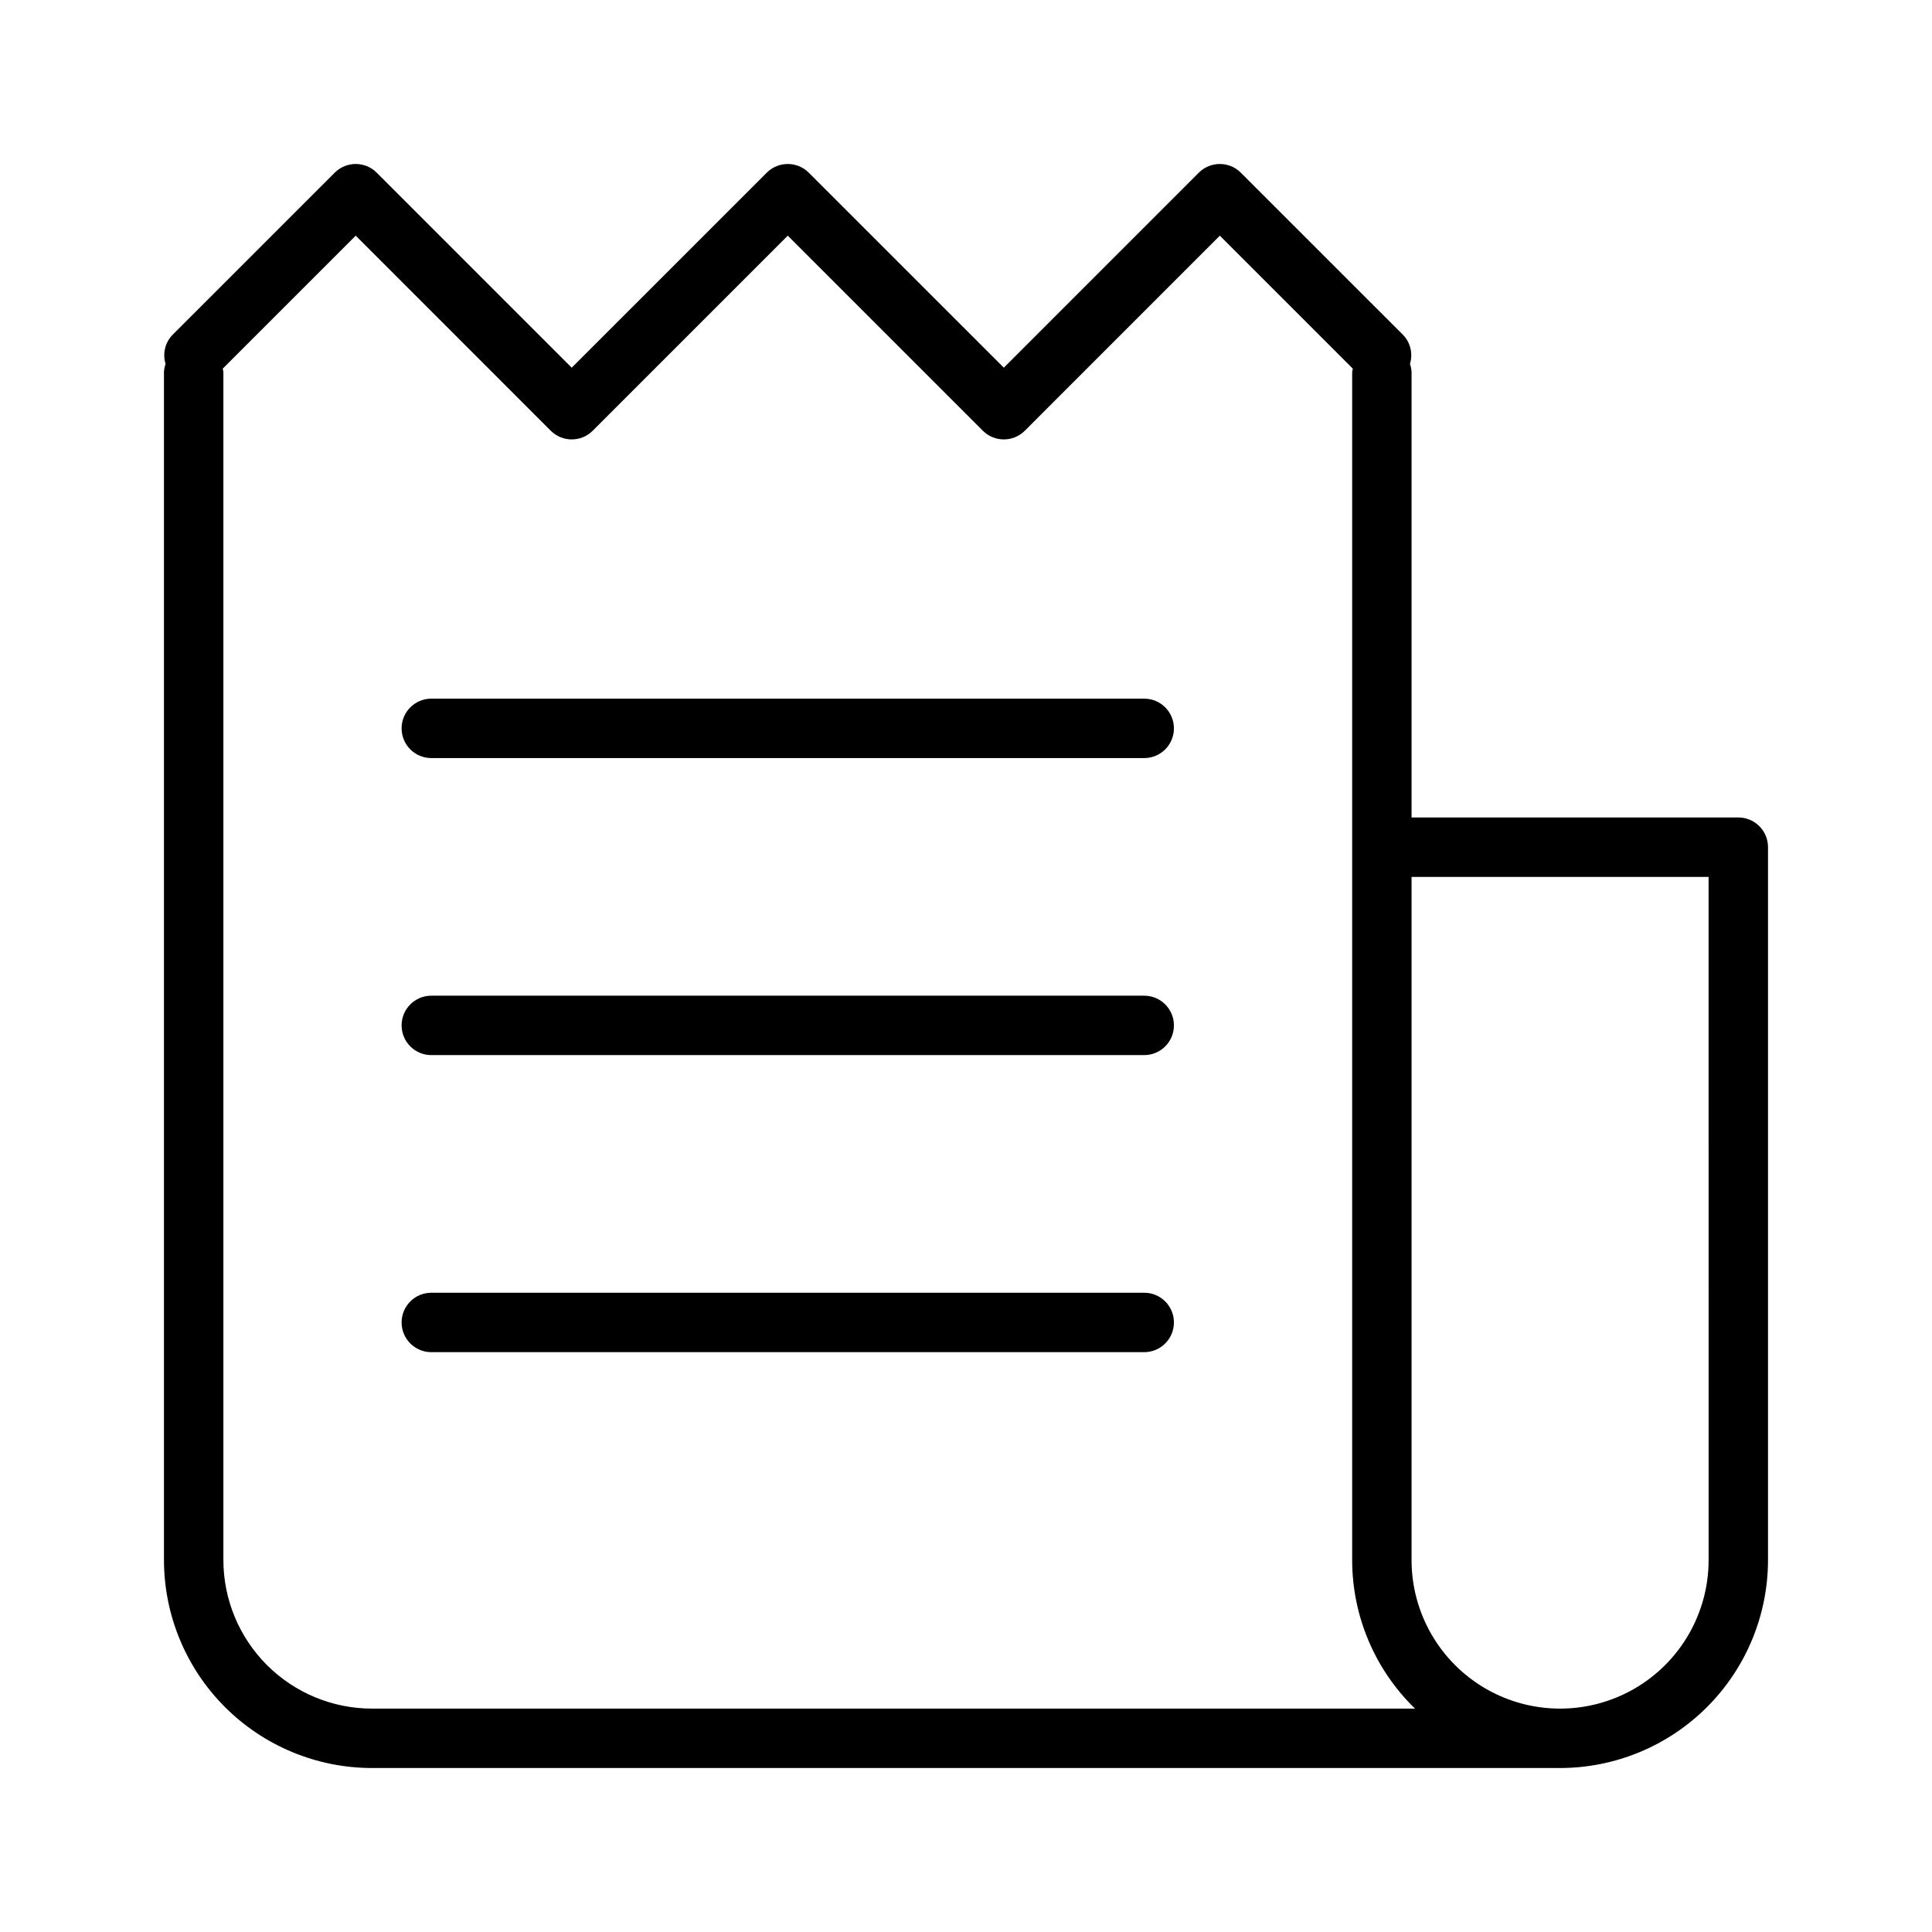
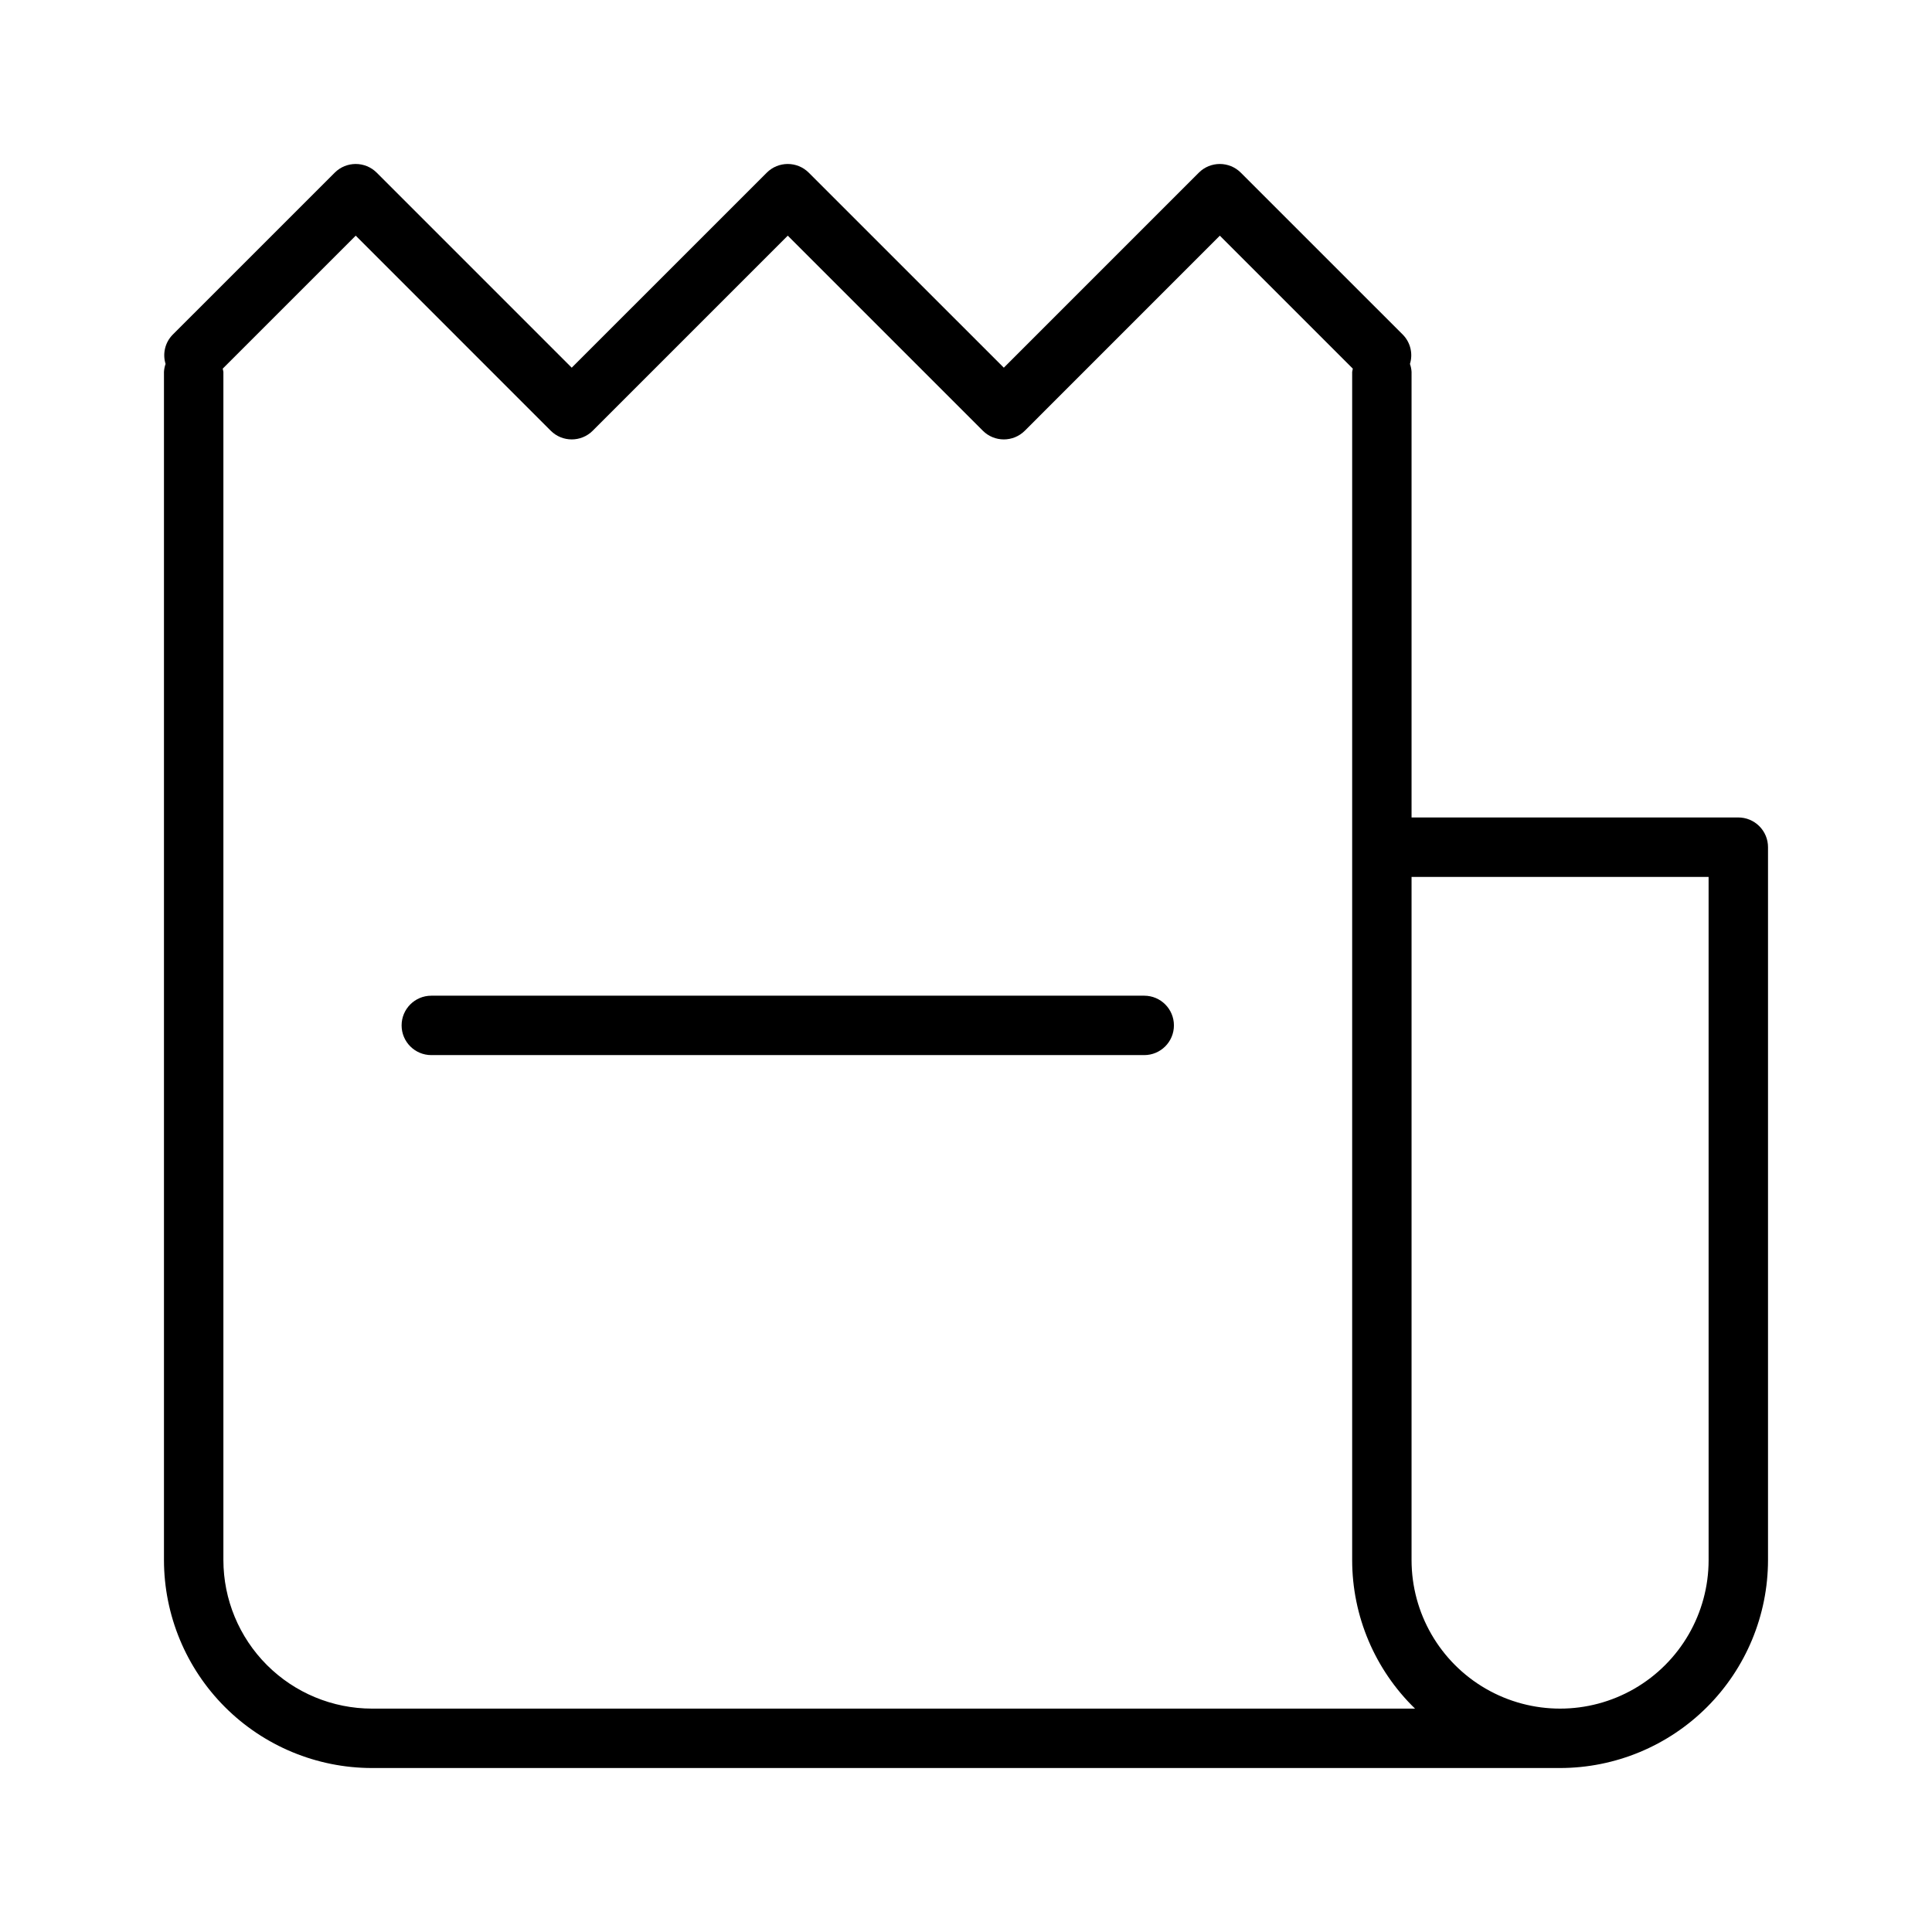
<svg xmlns="http://www.w3.org/2000/svg" fill="#000000" width="800px" height="800px" version="1.1" viewBox="144 144 512 512">
  <g>
-     <path d="m447.23 329.15h-188.93c-4.348 0-7.871 3.527-7.871 7.875 0 4.348 3.523 7.871 7.871 7.871h188.93c4.348 0 7.871-3.523 7.871-7.871 0-4.348-3.523-7.875-7.871-7.875z" />
    <path d="m447.23 407.87h-188.93c-4.348 0-7.871 3.523-7.871 7.871 0 4.348 3.523 7.871 7.871 7.871h188.93c4.348 0 7.871-3.523 7.871-7.871 0-4.348-3.523-7.871-7.871-7.871z" />
-     <path d="m447.23 486.59h-188.93c-4.348 0-7.871 3.523-7.871 7.871 0 4.348 3.523 7.875 7.871 7.875h188.93c4.348 0 7.871-3.527 7.871-7.875 0-4.348-3.523-7.871-7.871-7.871z" />
    <path d="m604.67 360.64h-86.594v-118.08c-0.039-0.723-0.184-1.434-0.426-2.113 0.848-2.731 0.125-5.711-1.879-7.75l-42.941-42.934c-3.074-3.074-8.059-3.074-11.133 0l-51.676 51.68-51.691-51.68c-3.074-3.074-8.059-3.074-11.133 0l-51.688 51.68-51.676-51.68c-3.074-3.074-8.059-3.074-11.133 0l-42.941 42.934c-2.008 2.039-2.727 5.019-1.883 7.75-0.242 0.68-0.383 1.391-0.426 2.113v314.88c0.02 14.609 5.828 28.617 16.16 38.945 10.328 10.332 24.336 16.145 38.945 16.16h314.88c14.609-0.016 28.617-5.828 38.945-16.16 10.332-10.328 16.145-24.336 16.16-38.945v-188.93c0-2.09-0.828-4.09-2.305-5.566-1.477-1.477-3.481-2.309-5.566-2.309zm-362.11 236.16c-10.438-0.012-20.441-4.164-27.82-11.543-7.379-7.379-11.531-17.383-11.539-27.82v-314.88c-0.043-0.293-0.102-0.578-0.176-0.863l35.246-35.238 51.68 51.688c3.074 3.074 8.055 3.074 11.129 0l51.688-51.688 51.691 51.688c3.074 3.074 8.059 3.074 11.133 0l51.676-51.688 35.242 35.238c-0.074 0.285-0.133 0.57-0.172 0.863v314.88c0.004 14.836 6.016 29.031 16.66 39.363zm354.24-39.363c0 14.062-7.504 27.059-19.684 34.09-12.176 7.031-27.18 7.031-39.359 0-12.176-7.031-19.68-20.027-19.68-34.09v-181.05h78.719z" />
  </g>
</svg>